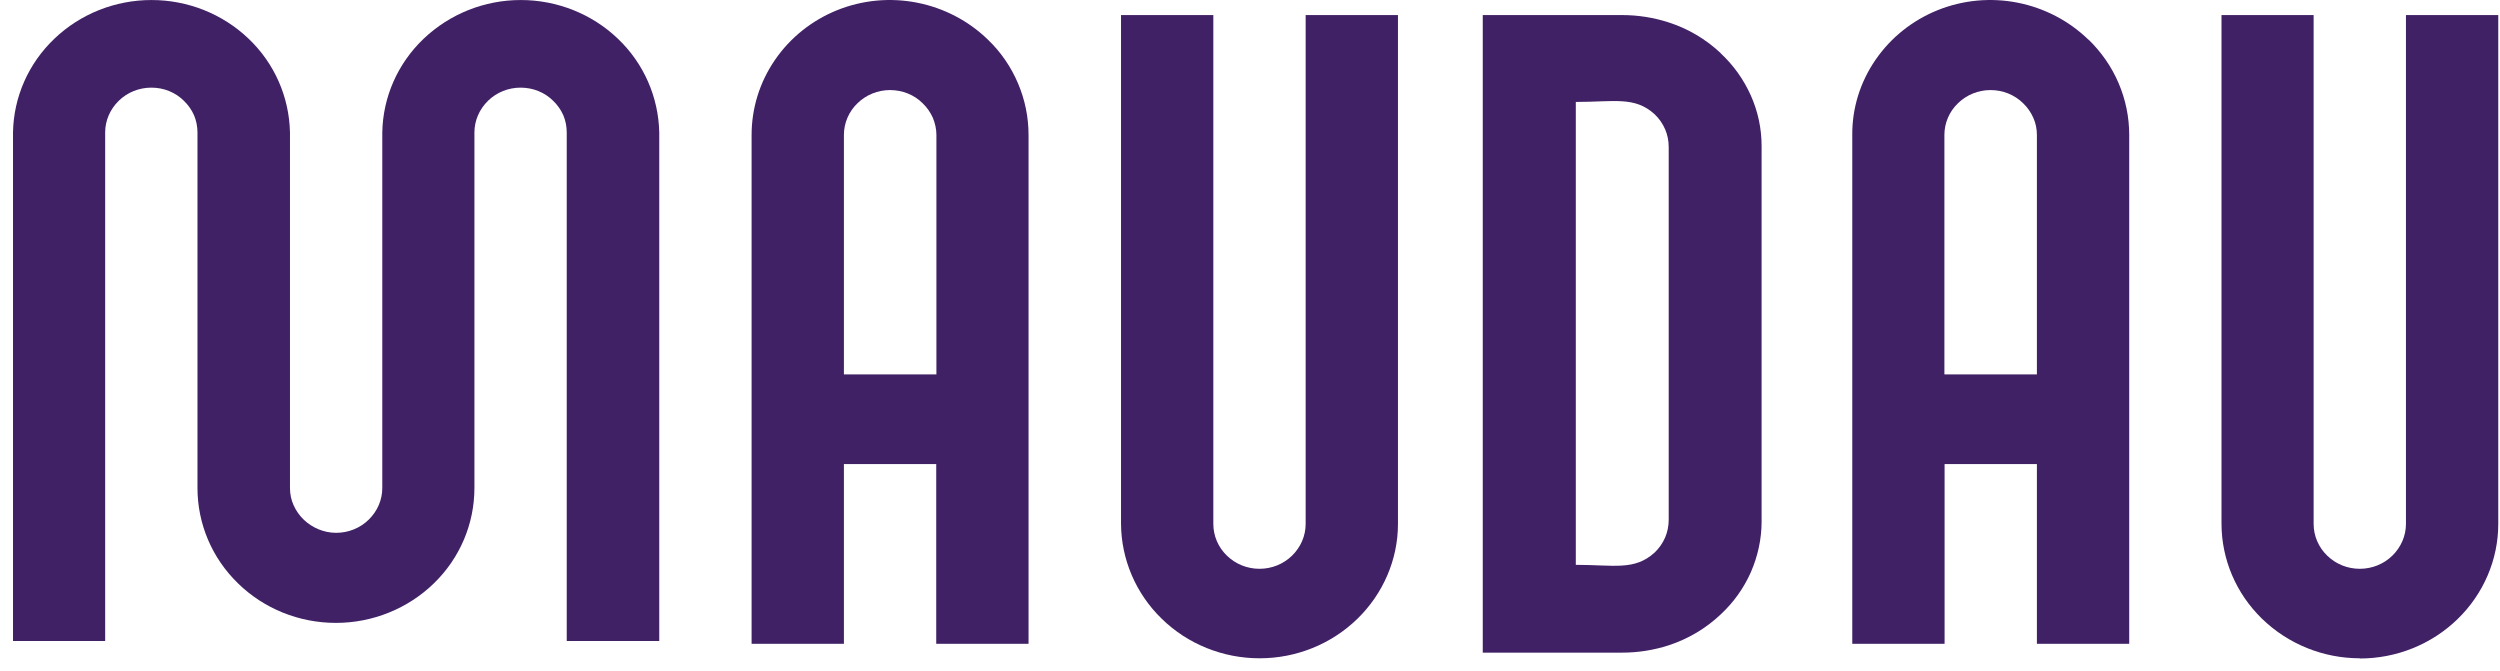
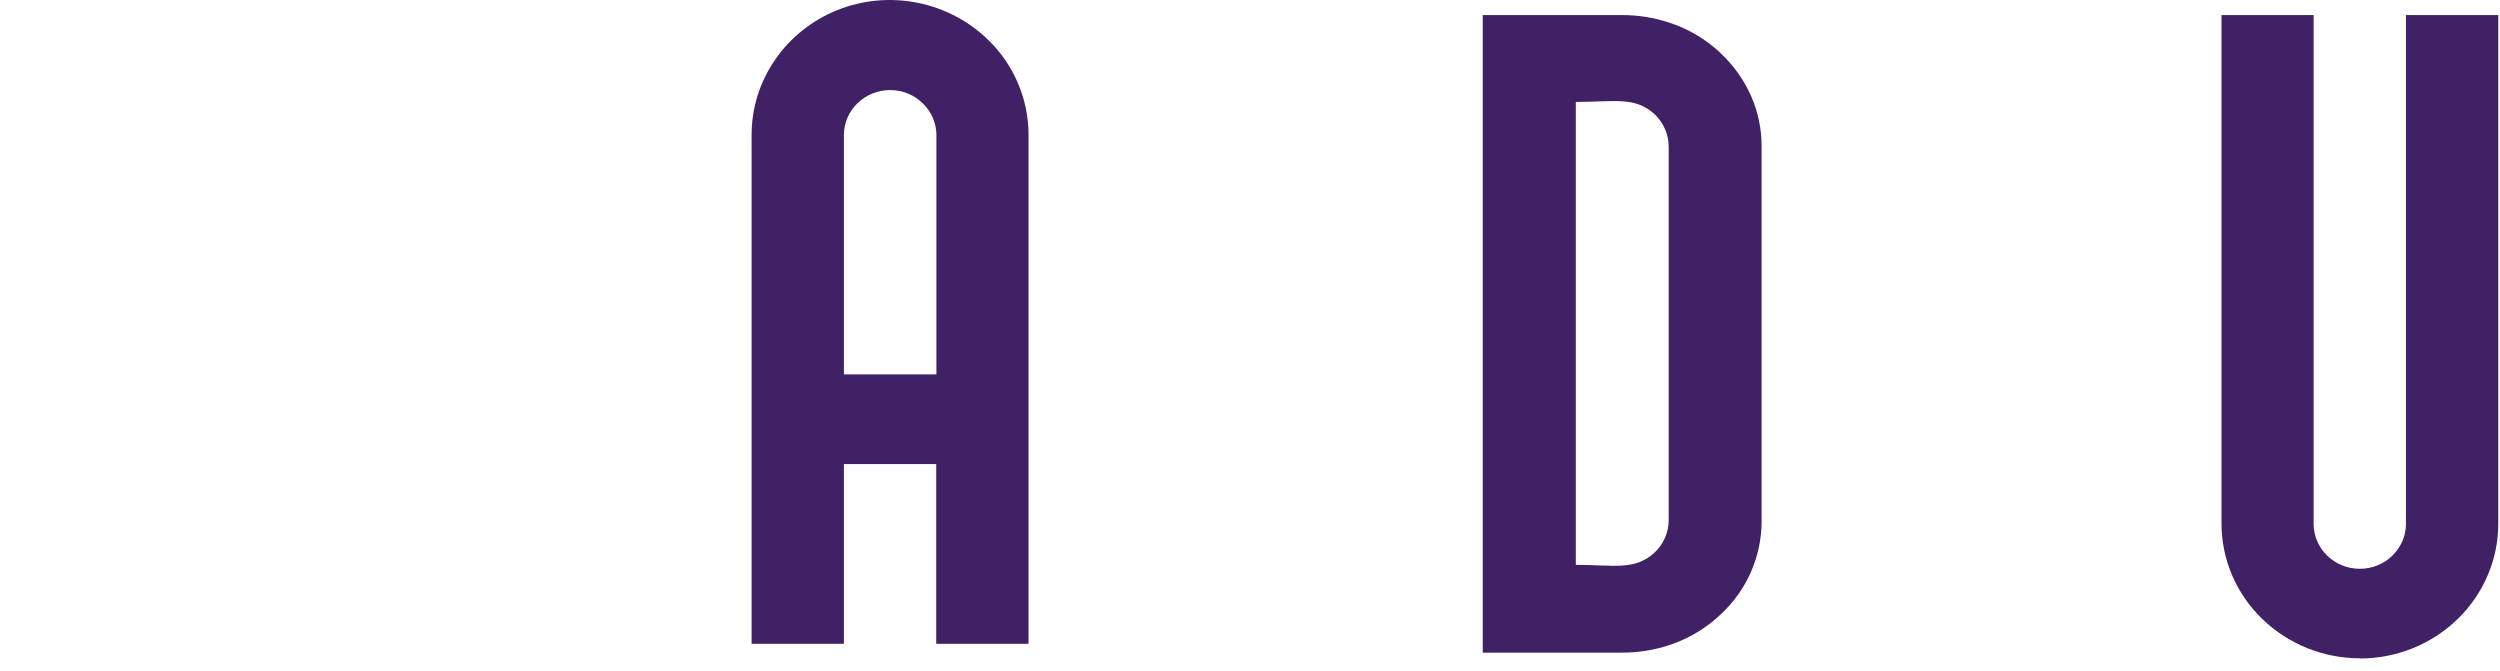
<svg xmlns="http://www.w3.org/2000/svg" width="108" height="29" viewBox="0 0 108 29" fill="none">
  <path d="M36.457 16.165V5.828C36.457 5.315 36.669 4.819 37.043 4.461C37.417 4.095 37.922 3.891 38.451 3.891C38.712 3.891 38.972 3.94 39.216 4.038C39.46 4.135 39.68 4.282 39.859 4.461C40.046 4.64 40.193 4.852 40.299 5.088C40.396 5.324 40.453 5.576 40.453 5.828V16.173H36.465L36.457 16.165ZM42.675 1.71C41.837 0.896 40.771 0.342 39.615 0.115C38.451 -0.113 37.255 0.001 36.164 0.44C35.073 0.88 34.137 1.628 33.478 2.589C32.819 3.549 32.469 4.672 32.469 5.828V27.812H36.457V20.047H40.445V27.812H44.433V5.828C44.433 5.063 44.279 4.306 43.977 3.598C43.676 2.89 43.237 2.247 42.675 1.71Z" fill="#412166" />
-   <path d="M83.998 16.165V5.828C83.998 5.315 84.209 4.819 84.584 4.461C84.958 4.095 85.463 3.891 85.992 3.891C86.252 3.891 86.513 3.94 86.757 4.038C86.993 4.135 87.221 4.282 87.4 4.461C87.587 4.64 87.734 4.852 87.839 5.088C87.945 5.324 87.994 5.576 87.994 5.828V16.173H84.006L83.998 16.165ZM90.216 1.71C89.378 0.896 88.311 0.342 87.156 0.115C85.992 -0.113 84.795 0.001 83.705 0.44C82.614 0.88 81.678 1.628 81.019 2.589C80.36 3.549 80.01 4.672 80.018 5.828V27.812H84.006V20.047H87.994V27.812H91.982V5.828C91.982 5.063 91.828 4.306 91.526 3.598C91.225 2.89 90.778 2.247 90.224 1.71H90.216Z" fill="#412166" />
-   <path d="M54.41 28.438C52.823 28.438 51.301 27.82 50.186 26.729C49.063 25.639 48.436 24.157 48.428 22.619V0.651H52.416V22.635C52.416 23.148 52.627 23.644 53.002 24.003C53.376 24.369 53.881 24.572 54.41 24.572C54.939 24.572 55.444 24.369 55.818 24.003C56.193 23.636 56.404 23.148 56.404 22.635V0.651H60.392V22.635C60.392 24.174 59.749 25.655 58.634 26.737C57.511 27.828 55.997 28.438 54.418 28.438H54.41Z" fill="#412166" />
-   <path d="M28.463 27.69H24.483V5.723C24.483 5.47 24.435 5.218 24.337 4.982C24.231 4.746 24.085 4.534 23.897 4.355C23.718 4.176 23.499 4.03 23.254 3.932C23.018 3.835 22.75 3.786 22.489 3.786C21.96 3.786 21.456 3.989 21.081 4.355C20.707 4.722 20.495 5.21 20.495 5.723V21.081C20.495 22.628 19.869 24.109 18.745 25.2C17.622 26.29 16.1 26.909 14.513 26.909C12.926 26.909 11.404 26.299 10.281 25.2C9.157 24.109 8.531 22.628 8.531 21.081V5.723C8.531 5.47 8.482 5.218 8.384 4.982C8.278 4.746 8.132 4.534 7.945 4.355C7.766 4.176 7.546 4.03 7.302 3.932C7.066 3.835 6.805 3.786 6.537 3.786C6.008 3.786 5.503 3.989 5.129 4.355C4.754 4.722 4.543 5.21 4.543 5.723V27.69H0.562V5.723C0.587 4.193 1.23 2.736 2.353 1.669C3.468 0.603 4.974 0.001 6.545 0.001C8.116 0.001 9.621 0.603 10.736 1.669C11.86 2.736 12.495 4.193 12.527 5.723V21.081C12.527 21.334 12.576 21.586 12.682 21.822C12.787 22.058 12.934 22.27 13.121 22.449C13.496 22.807 14 23.018 14.521 23.018C15.05 23.018 15.555 22.815 15.929 22.449C16.304 22.082 16.515 21.594 16.515 21.081V5.723C16.54 4.193 17.183 2.736 18.306 1.669C19.429 0.603 20.927 0.001 22.497 0.001C24.068 0.001 25.574 0.603 26.689 1.669C27.812 2.736 28.447 4.193 28.48 5.723V27.69H28.472H28.463Z" fill="#412166" />
  <path d="M101.943 28.438C100.356 28.438 98.842 27.82 97.719 26.729C96.596 25.639 95.969 24.157 95.969 22.619V0.651H99.949V22.635C99.949 23.148 100.16 23.644 100.535 24.003C100.909 24.369 101.414 24.572 101.943 24.572C102.472 24.572 102.977 24.369 103.351 24.003C103.725 23.636 103.937 23.148 103.937 22.635V0.651H107.925V22.635C107.925 24.174 107.29 25.655 106.167 26.745C105.044 27.836 103.53 28.447 101.943 28.447V28.438Z" fill="#412166" />
  <path d="M72.088 20.454V22.448C72.088 22.708 72.039 22.977 71.933 23.221C71.828 23.465 71.673 23.685 71.478 23.872C70.607 24.662 69.719 24.401 68.075 24.401V4.404C69.736 4.404 70.615 4.151 71.478 4.933C71.673 5.12 71.828 5.34 71.933 5.584C72.039 5.828 72.088 6.088 72.088 6.357V20.454ZM74.334 2.295C73.691 1.693 72.926 1.237 72.088 0.969C71.437 0.757 70.761 0.651 70.078 0.651H64.055V28.194H70.078C70.761 28.194 71.437 28.088 72.088 27.877C72.934 27.6 73.7 27.144 74.334 26.542C74.888 26.029 75.335 25.402 75.637 24.719C75.938 24.027 76.101 23.286 76.101 22.538V6.308C76.101 5.559 75.946 4.819 75.637 4.127C75.327 3.435 74.888 2.816 74.326 2.295H74.334Z" fill="#412166" />
</svg>